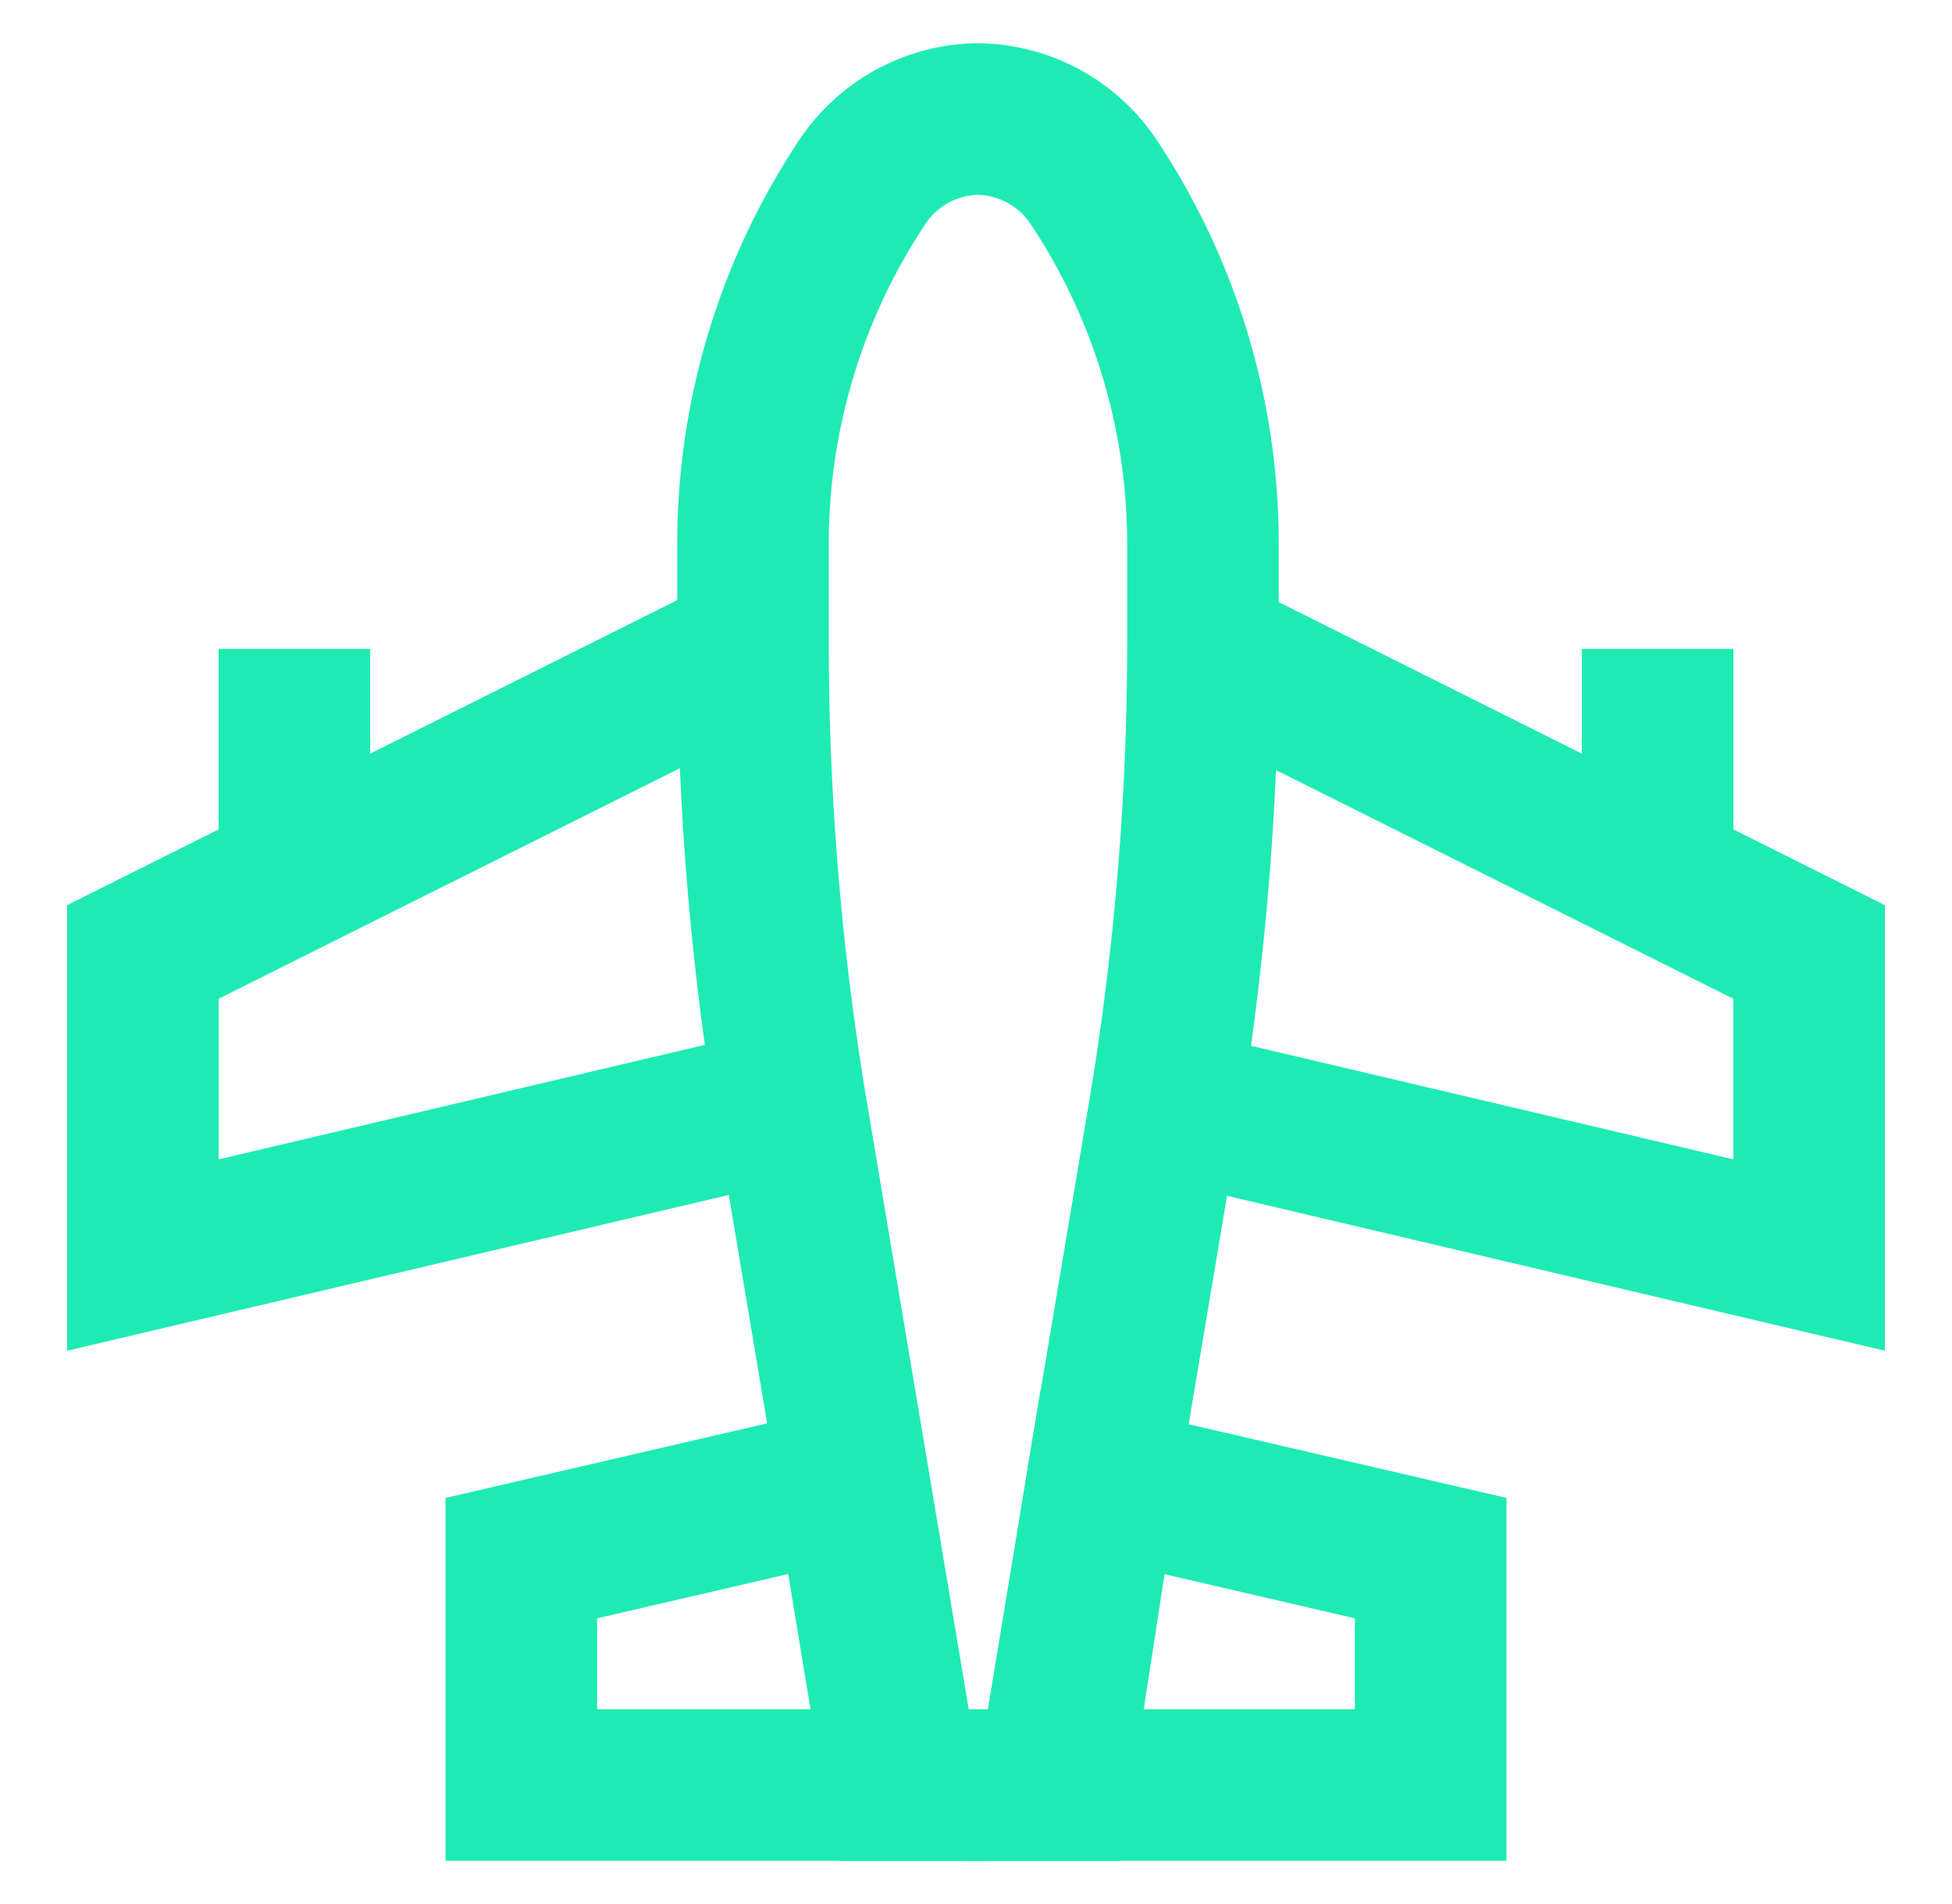
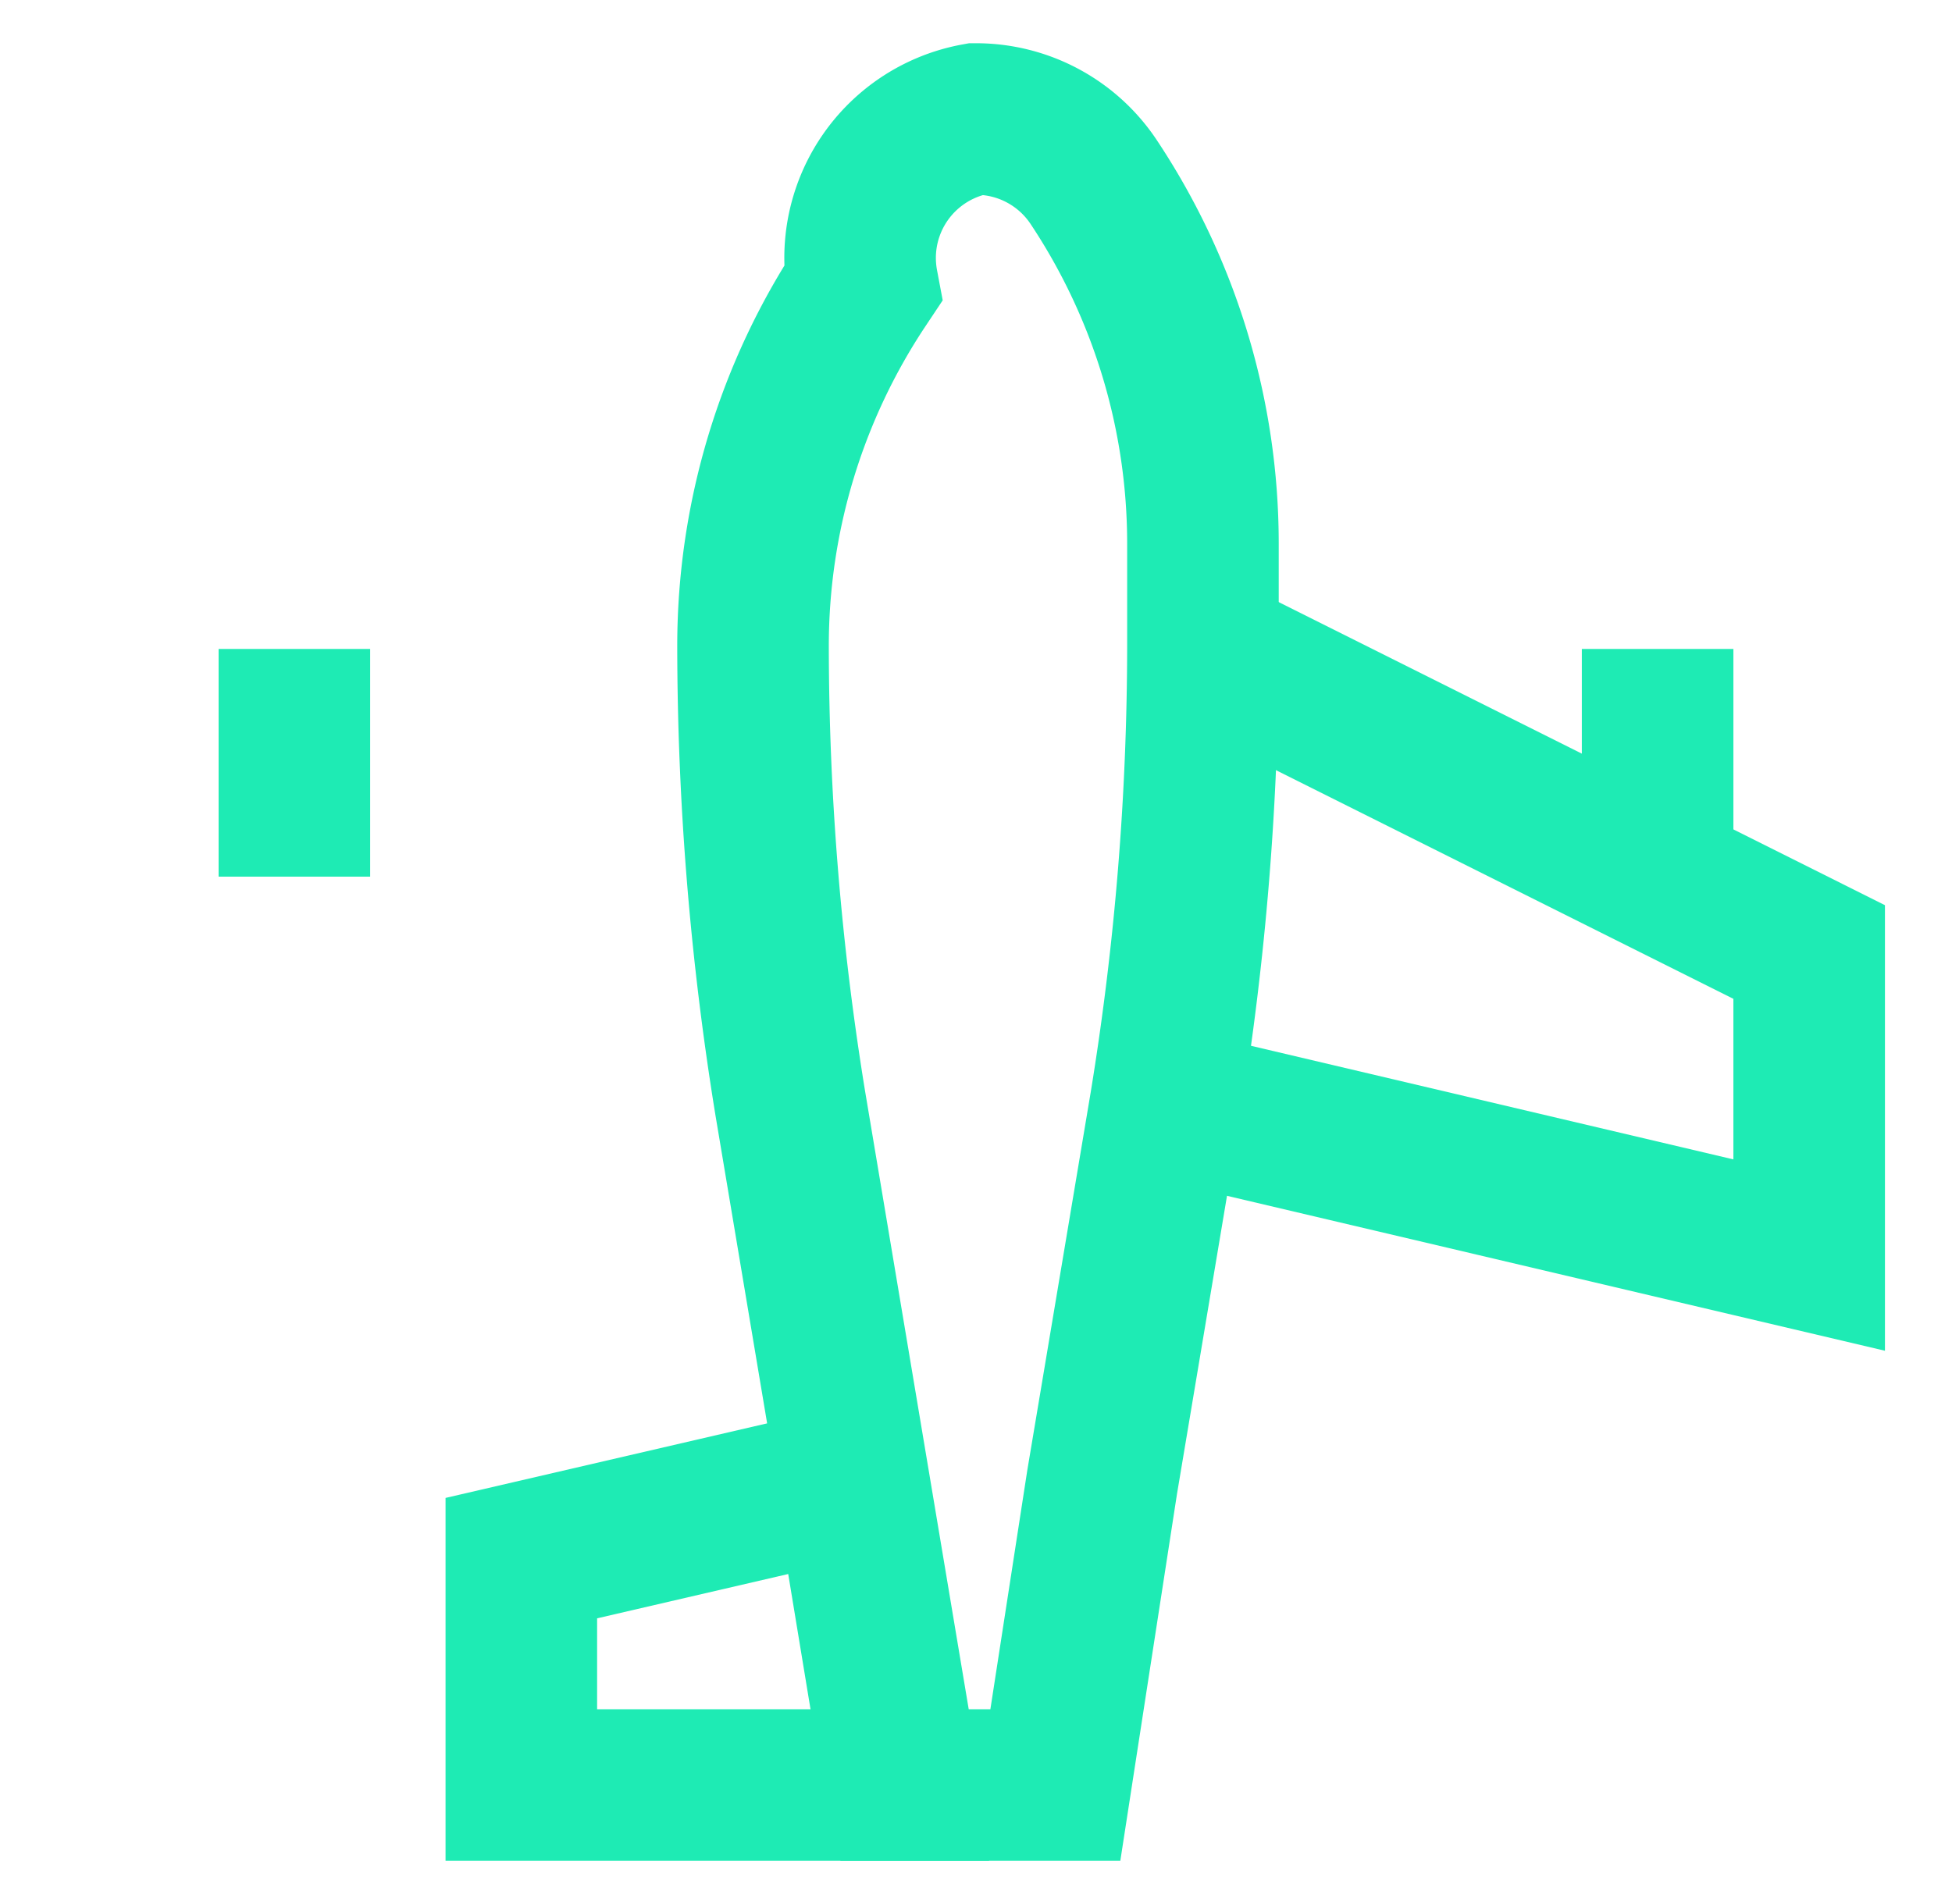
<svg xmlns="http://www.w3.org/2000/svg" height="40px" width="41px" viewBox="0 0 24 24" id="Layer_1" data-name="Layer 1" fill="#000000">
  <g id="SVGRepo_bgCarrier" stroke-width="0" />
  <g id="SVGRepo_tracerCarrier" stroke-linecap="round" stroke-linejoin="round" />
  <g id="SVGRepo_iconCarrier">
    <defs>
      <style>.cls-1{fill:none;stroke:#1EEBB4;stroke-miterlimit:10;stroke-width:1.91px;}</style>
    </defs>
-     <path class="cls-1" d="M14.86,6.85V8.14a36,36,0,0,1-.47,5.77h0l-.8,4.77L13,22.5h-1.9l-.64-3.82-.8-4.77h0a36,36,0,0,1-.47-5.77V6.85a8.23,8.23,0,0,1,1.38-4.56h0A1.78,1.78,0,0,1,12,1.5h0a1.78,1.78,0,0,1,1.48.79h0A8.23,8.23,0,0,1,14.86,6.85Z" />
+     <path class="cls-1" d="M14.86,6.85V8.14a36,36,0,0,1-.47,5.77h0l-.8,4.77L13,22.5h-1.9l-.64-3.82-.8-4.77h0a36,36,0,0,1-.47-5.77a8.23,8.23,0,0,1,1.38-4.56h0A1.78,1.78,0,0,1,12,1.5h0a1.78,1.78,0,0,1,1.48.79h0A8.23,8.23,0,0,1,14.86,6.85Z" />
    <polygon class="cls-1" points="10.41 18.68 11.04 22.5 6.27 22.5 6.27 19.64 10.41 18.68" />
-     <polygon class="cls-1" points="17.73 19.64 17.73 22.5 12.96 22.5 13.59 18.68 17.73 19.64" />
-     <polyline class="cls-1" points="9.61 13.91 1.5 15.82 1.5 12 9.14 8.18" />
    <polyline class="cls-1" points="14.86 8.18 22.5 12 22.5 15.82 14.39 13.91" />
    <line class="cls-1" x1="3.41" y1="8.18" x2="3.41" y2="11.05" />
    <line class="cls-1" x1="20.59" y1="8.18" x2="20.59" y2="11.05" />
  </g>
</svg>